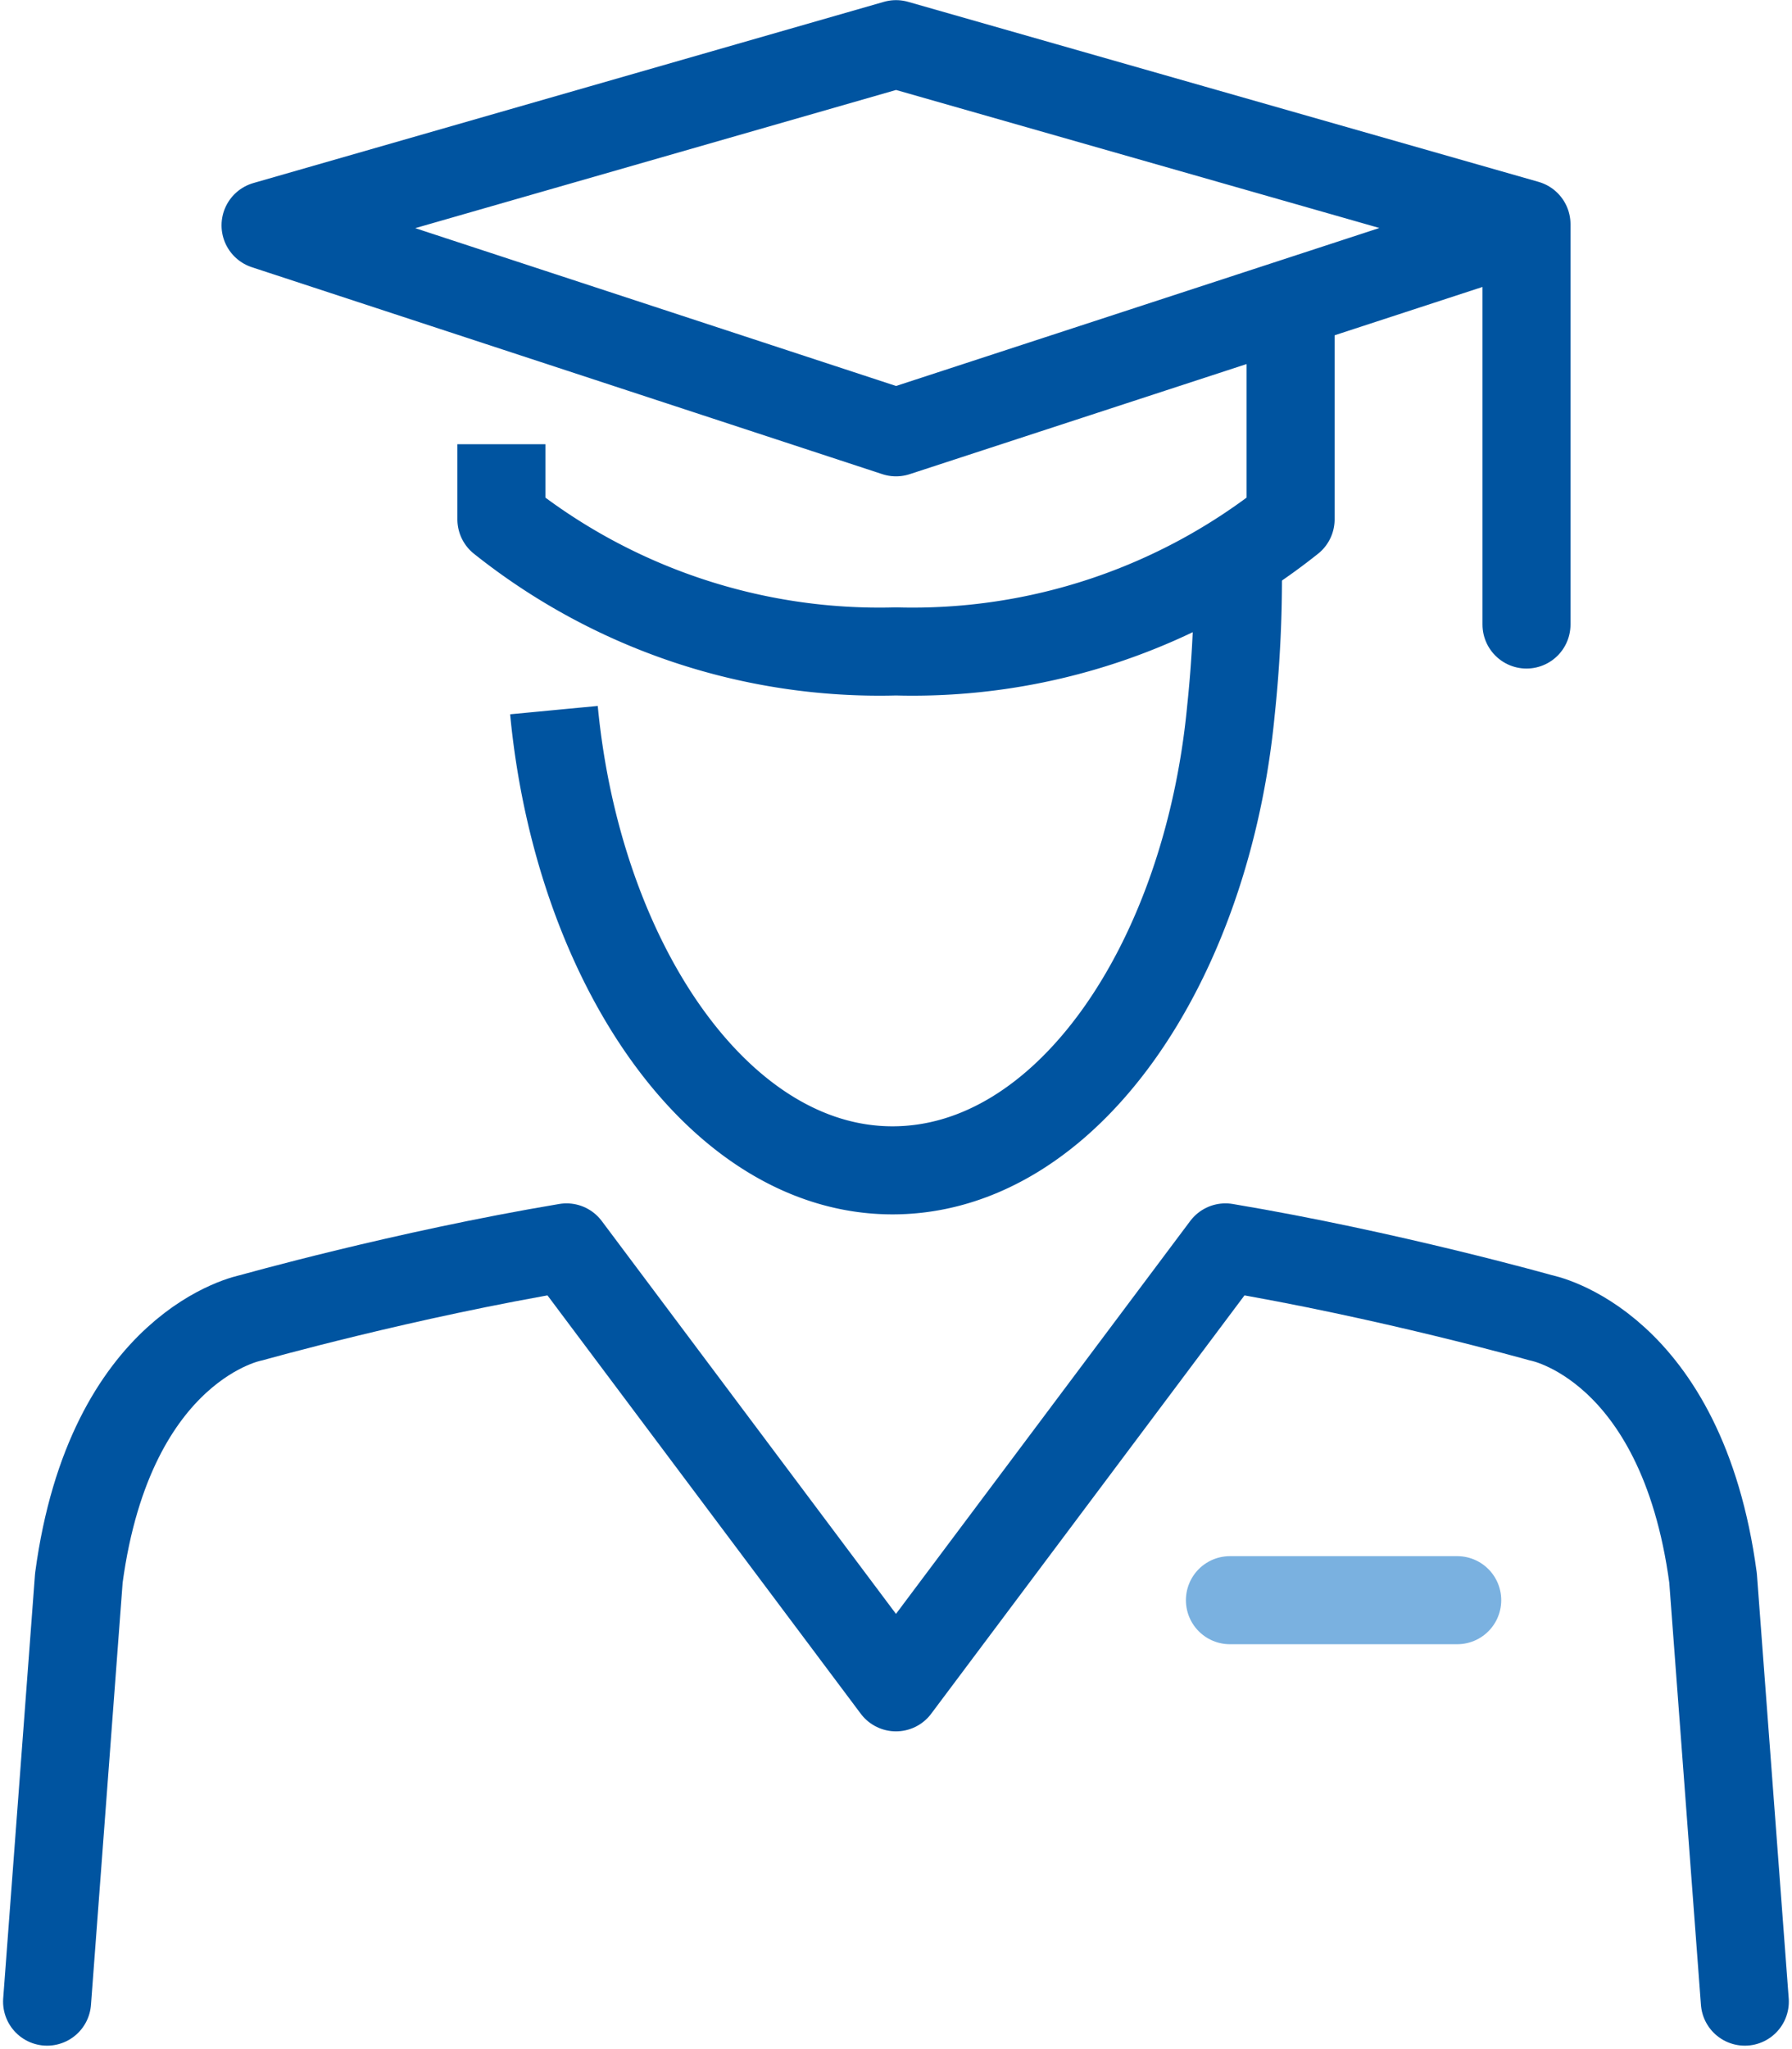
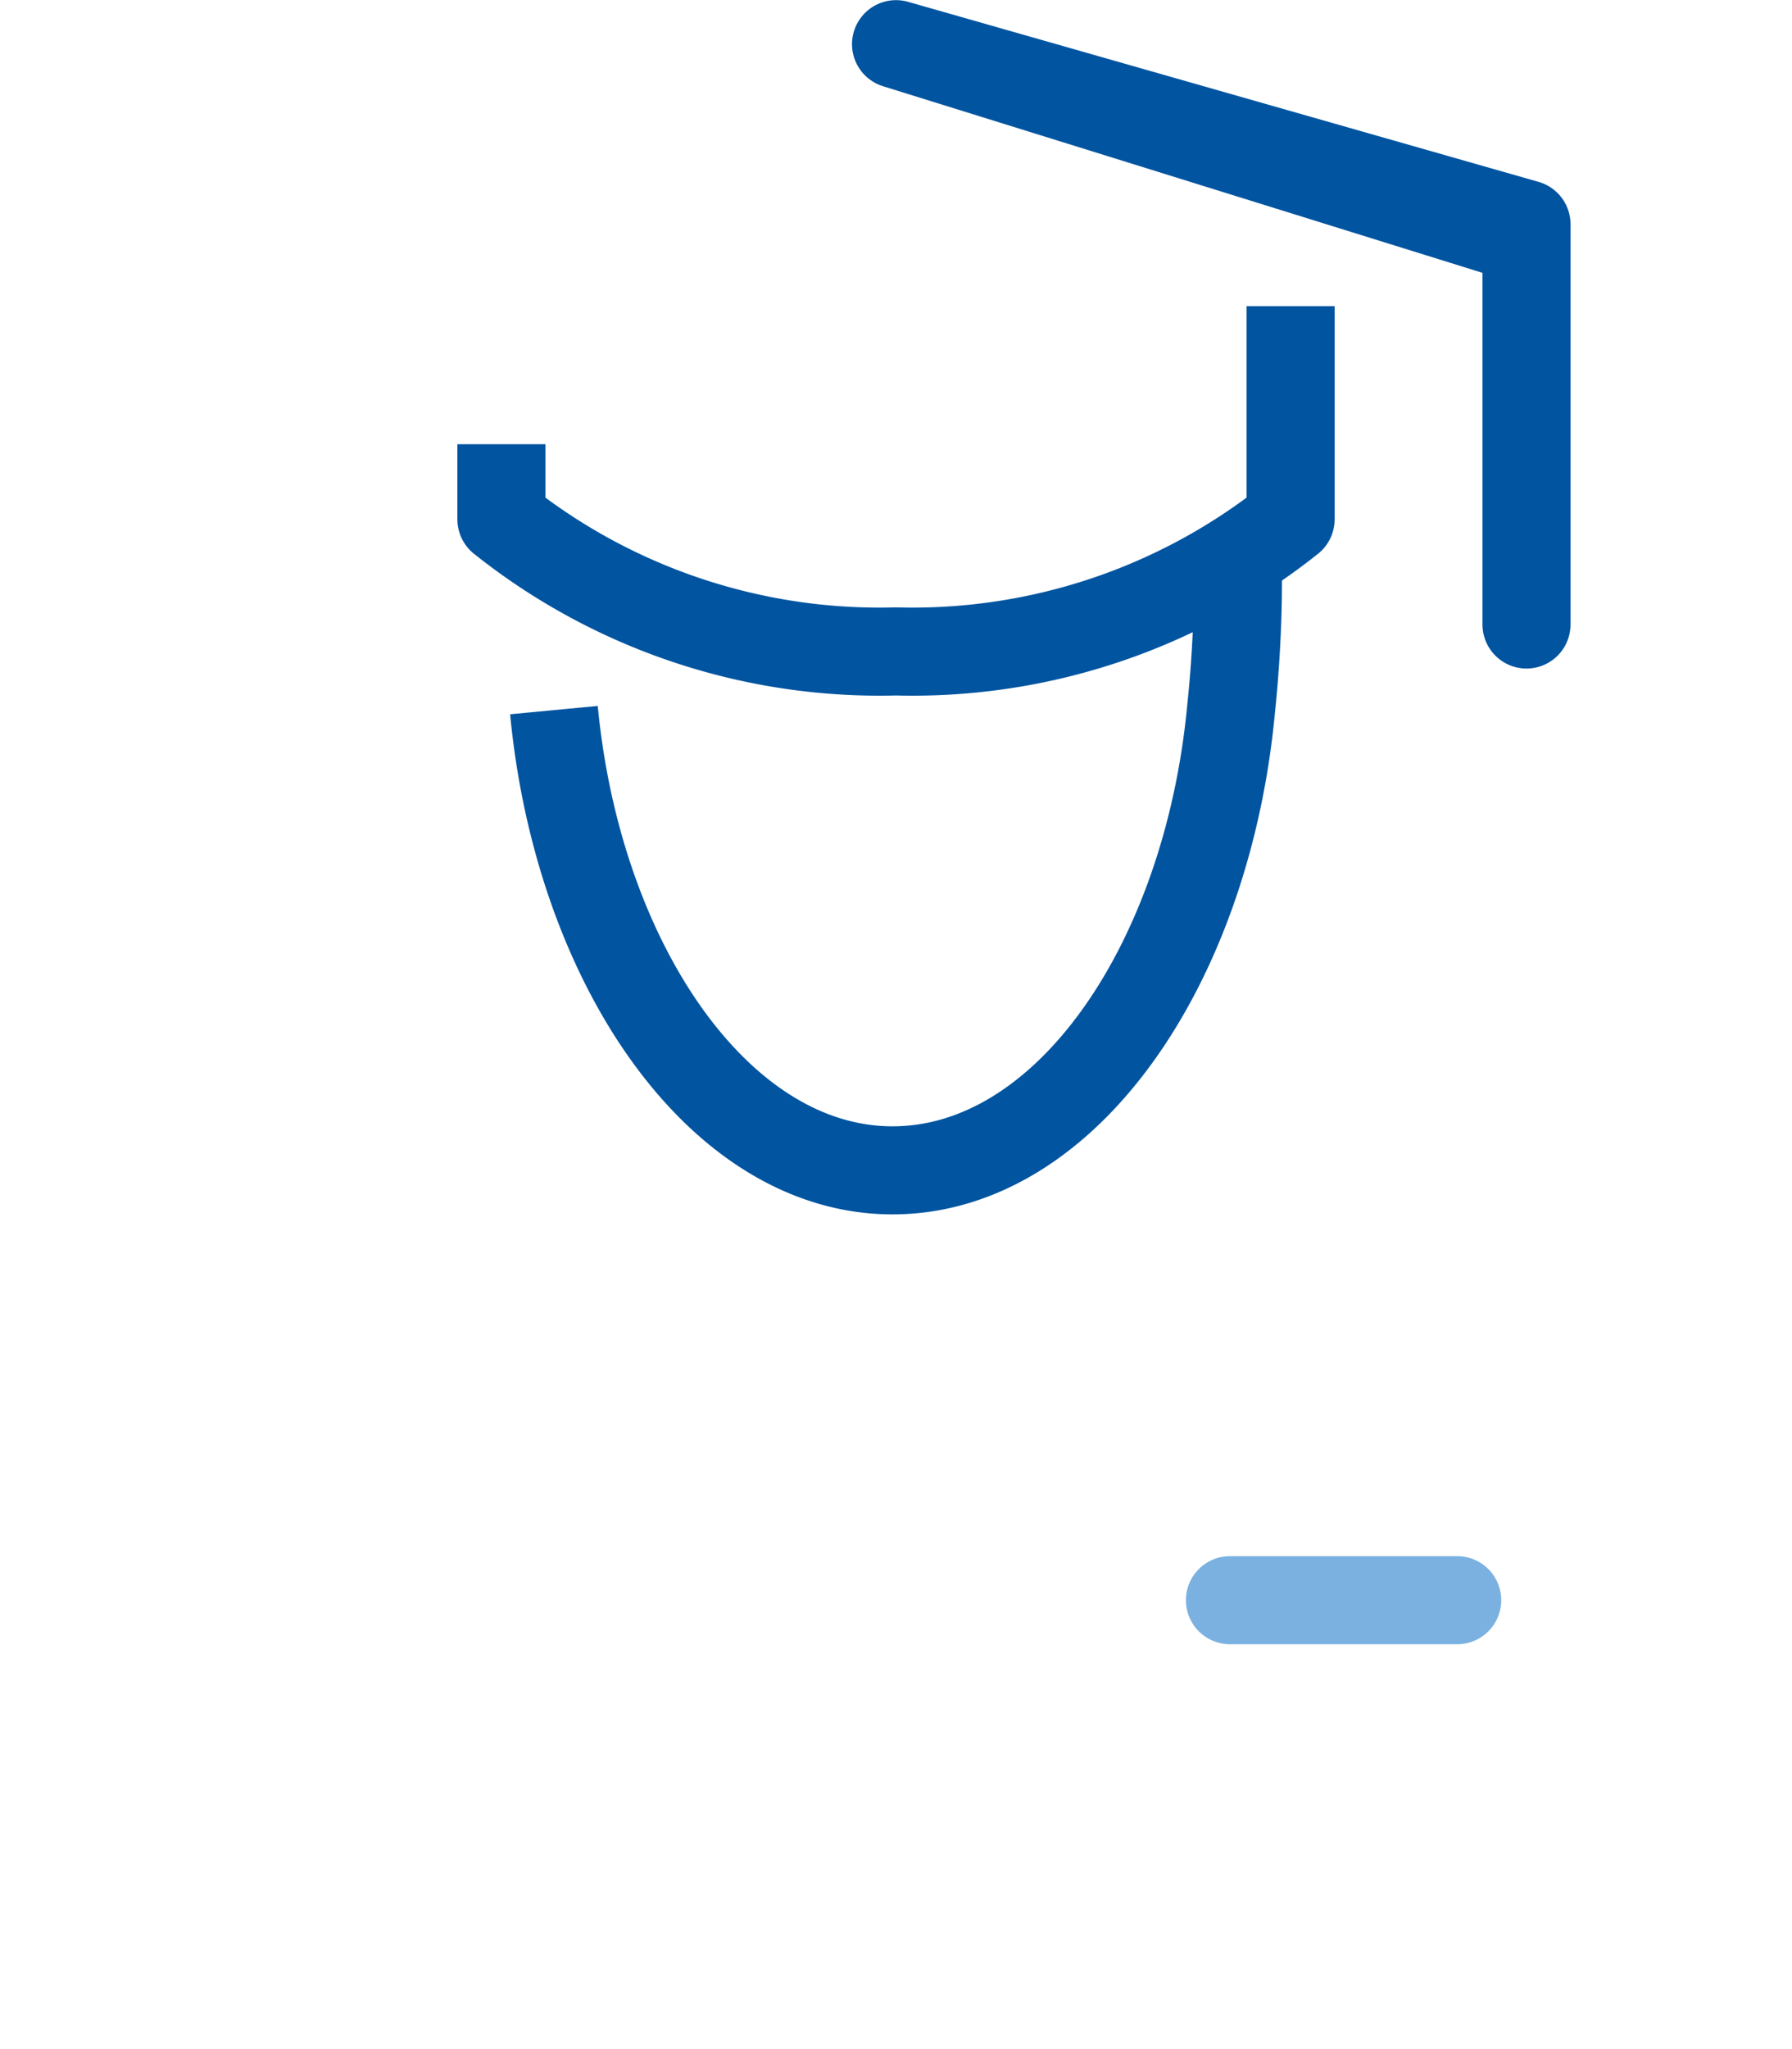
<svg xmlns="http://www.w3.org/2000/svg" width="40.719" height="46.53" viewBox="0 0 40.719 46.53">
  <g id="Group_3573" data-name="Group 3573" transform="translate(-49.107 -146.397)">
-     <path id="Path_653" data-name="Path 653" d="M85.795,160.58v-9.091L71.469,147.4l-14.326,4.115,14.326,4.7L85.29,151.7" transform="translate(-2.002)" fill="none" stroke="#0054a0" stroke-linecap="round" stroke-linejoin="round" stroke-width="2" />
+     <path id="Path_653" data-name="Path 653" d="M85.795,160.58v-9.091L71.469,147.4L85.29,151.7" transform="translate(-2.002)" fill="none" stroke="#0054a0" stroke-linecap="round" stroke-linejoin="round" stroke-width="2" />
    <path id="Path_654" data-name="Path 654" d="M64.666,158.887v1.706a13.781,13.781,0,0,0,8.967,3,13.781,13.781,0,0,0,8.966-3v-4.841" transform="translate(-4.166 -2.402)" fill="none" stroke="#0054a0" stroke-linejoin="round" stroke-width="2" />
    <g id="Group_3573-2" data-name="Group 3573" transform="translate(61.694 159.144)">
      <path id="Path_655" data-name="Path 655" d="M66.341,167.265c.547,5.747,3.753,10.452,7.692,10.452,3.962,0,7.145-4.705,7.692-10.452a28.783,28.783,0,0,0,.157-3.38" transform="translate(-66.341 -163.885)" fill="none" stroke="#0054a0" stroke-linejoin="round" stroke-width="2" />
    </g>
-     <path id="Path_656" data-name="Path 656" d="M88.754,202.885l-.722-9.623c-.714-5.314-3.908-5.906-3.908-5.906s-3.478-.982-7.172-1.6l-7.486,9.991-7.486-9.991c-3.694.618-7.172,1.6-7.172,1.6s-3.194.592-3.909,5.906l-.722,9.623" transform="translate(0 -11.03)" fill="none" stroke="#0054a0" stroke-linecap="round" stroke-linejoin="round" stroke-width="2" />
    <line id="Line_136" data-name="Line 136" x2="5.165" transform="translate(77.054 182.738)" fill="none" stroke="#7ab1e0" stroke-linecap="round" stroke-linejoin="round" stroke-width="2" />
  </g>
</svg>